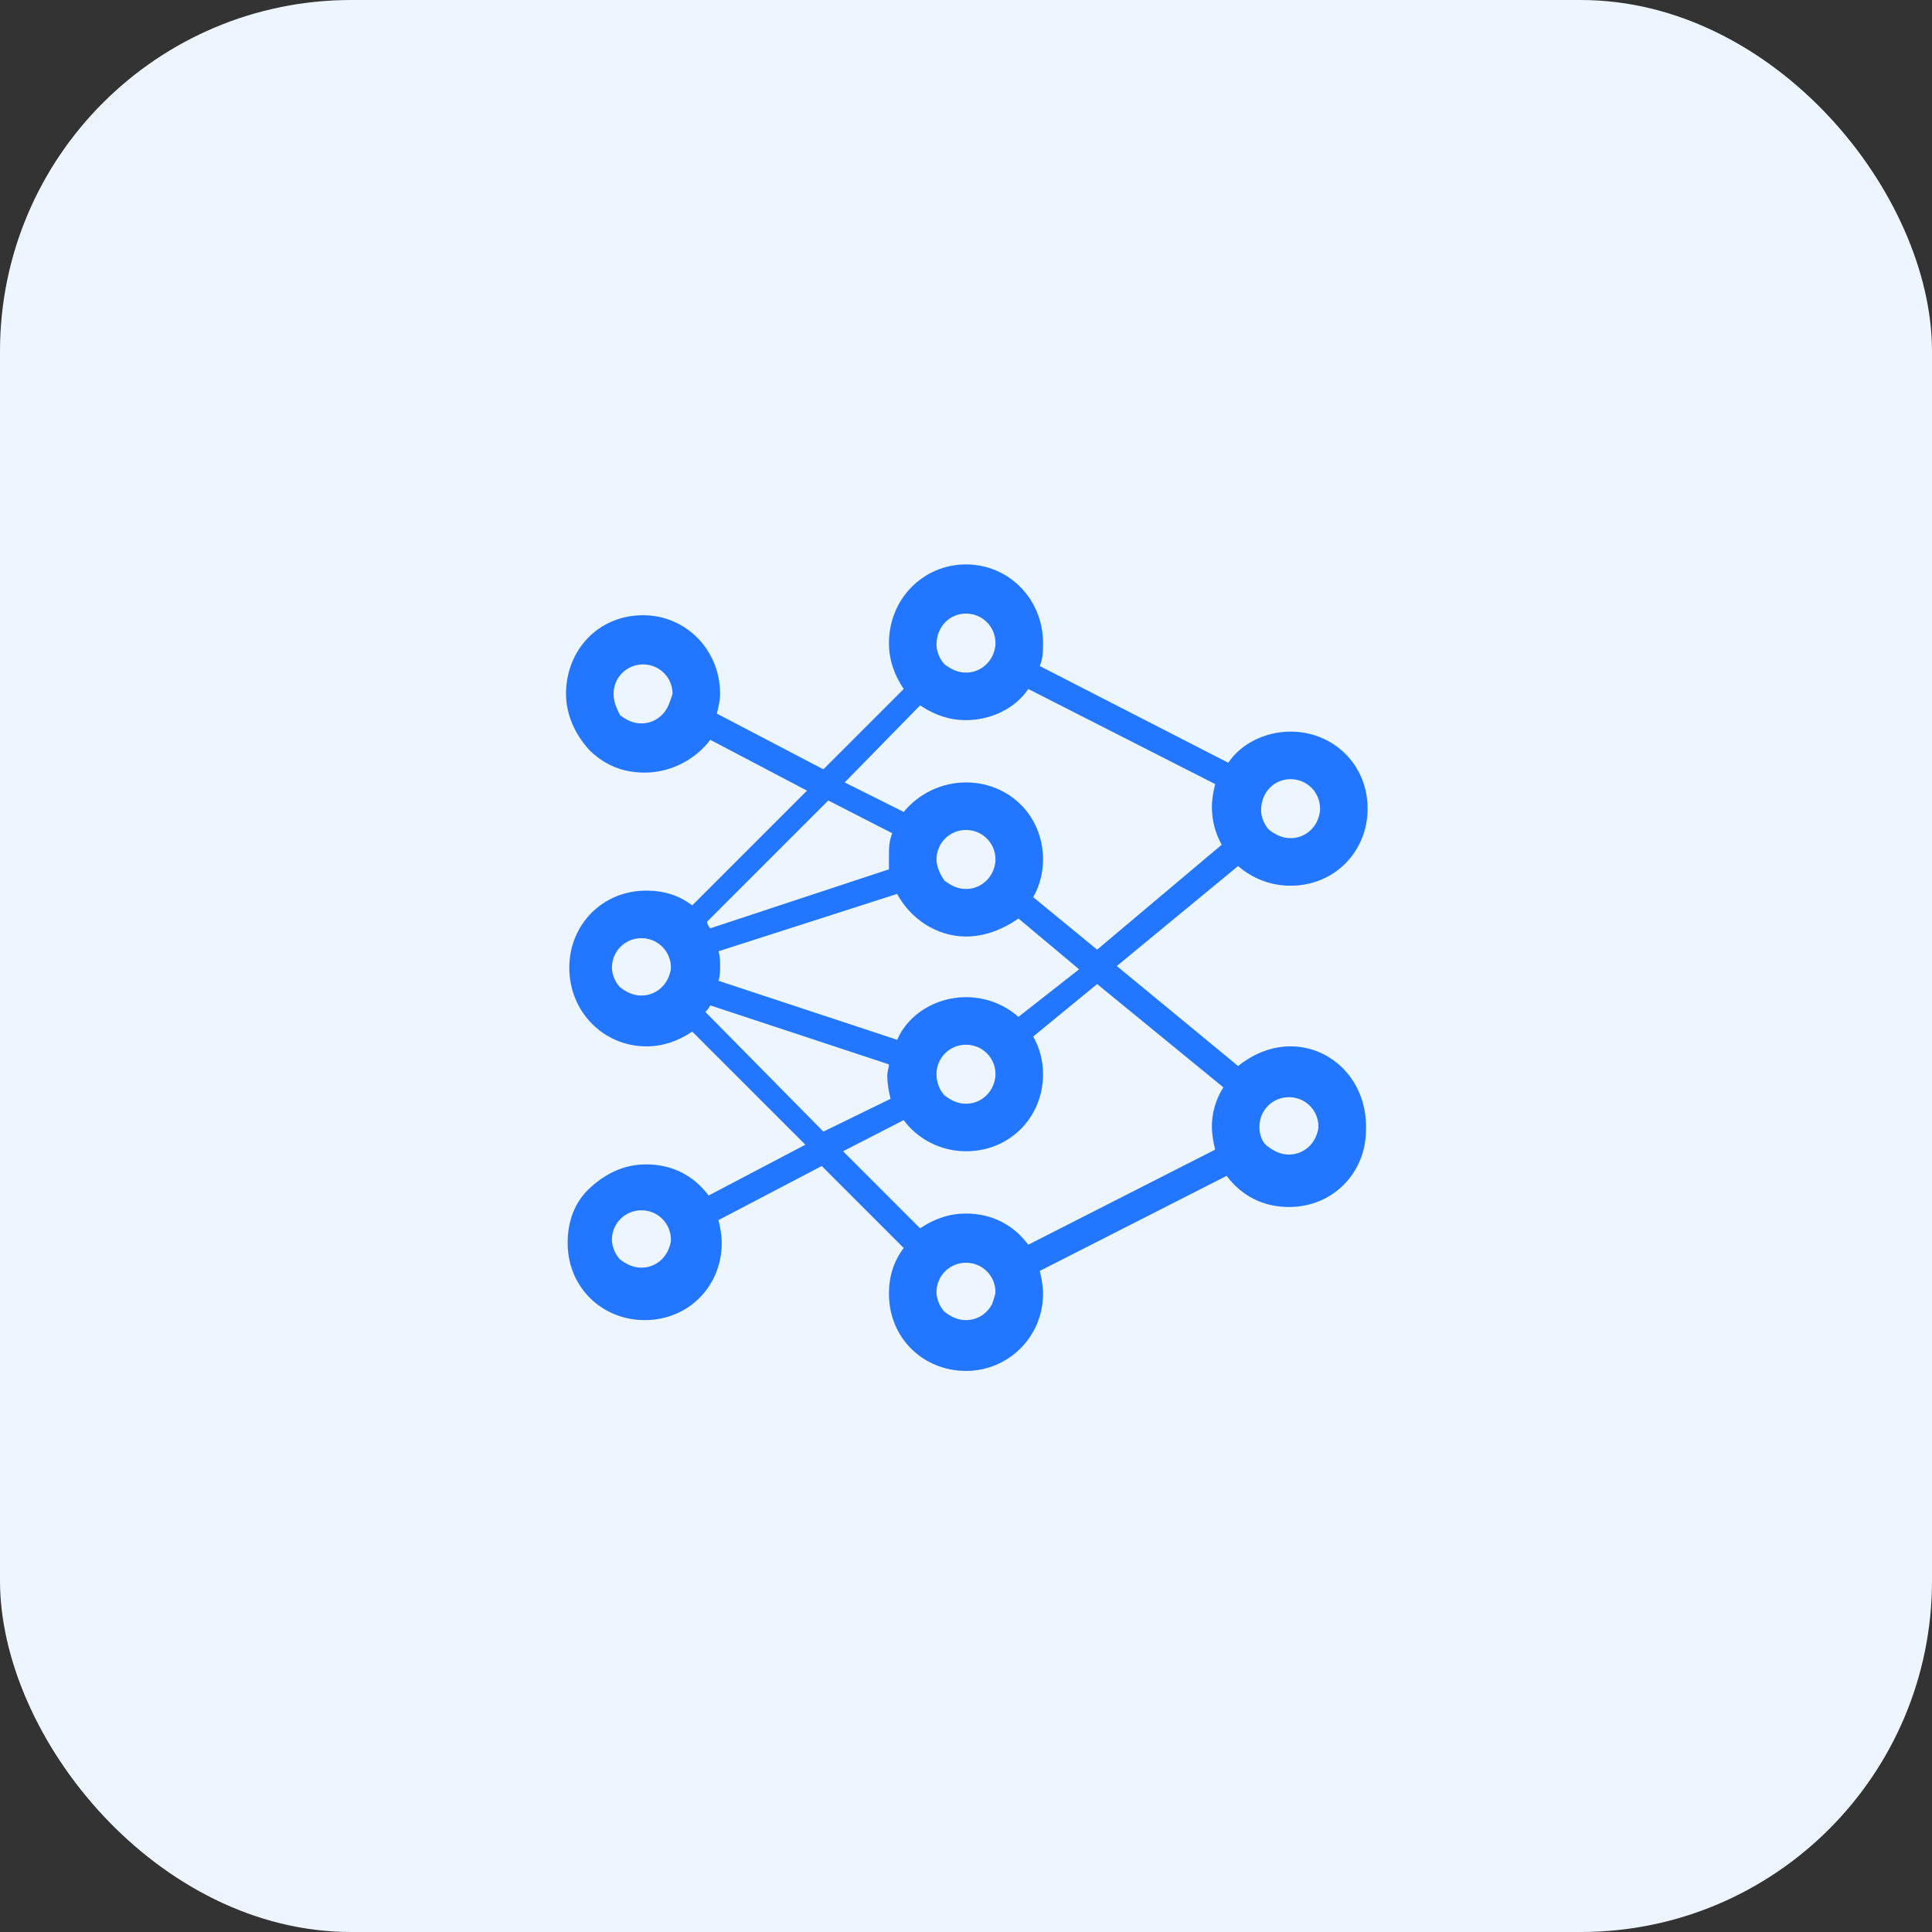
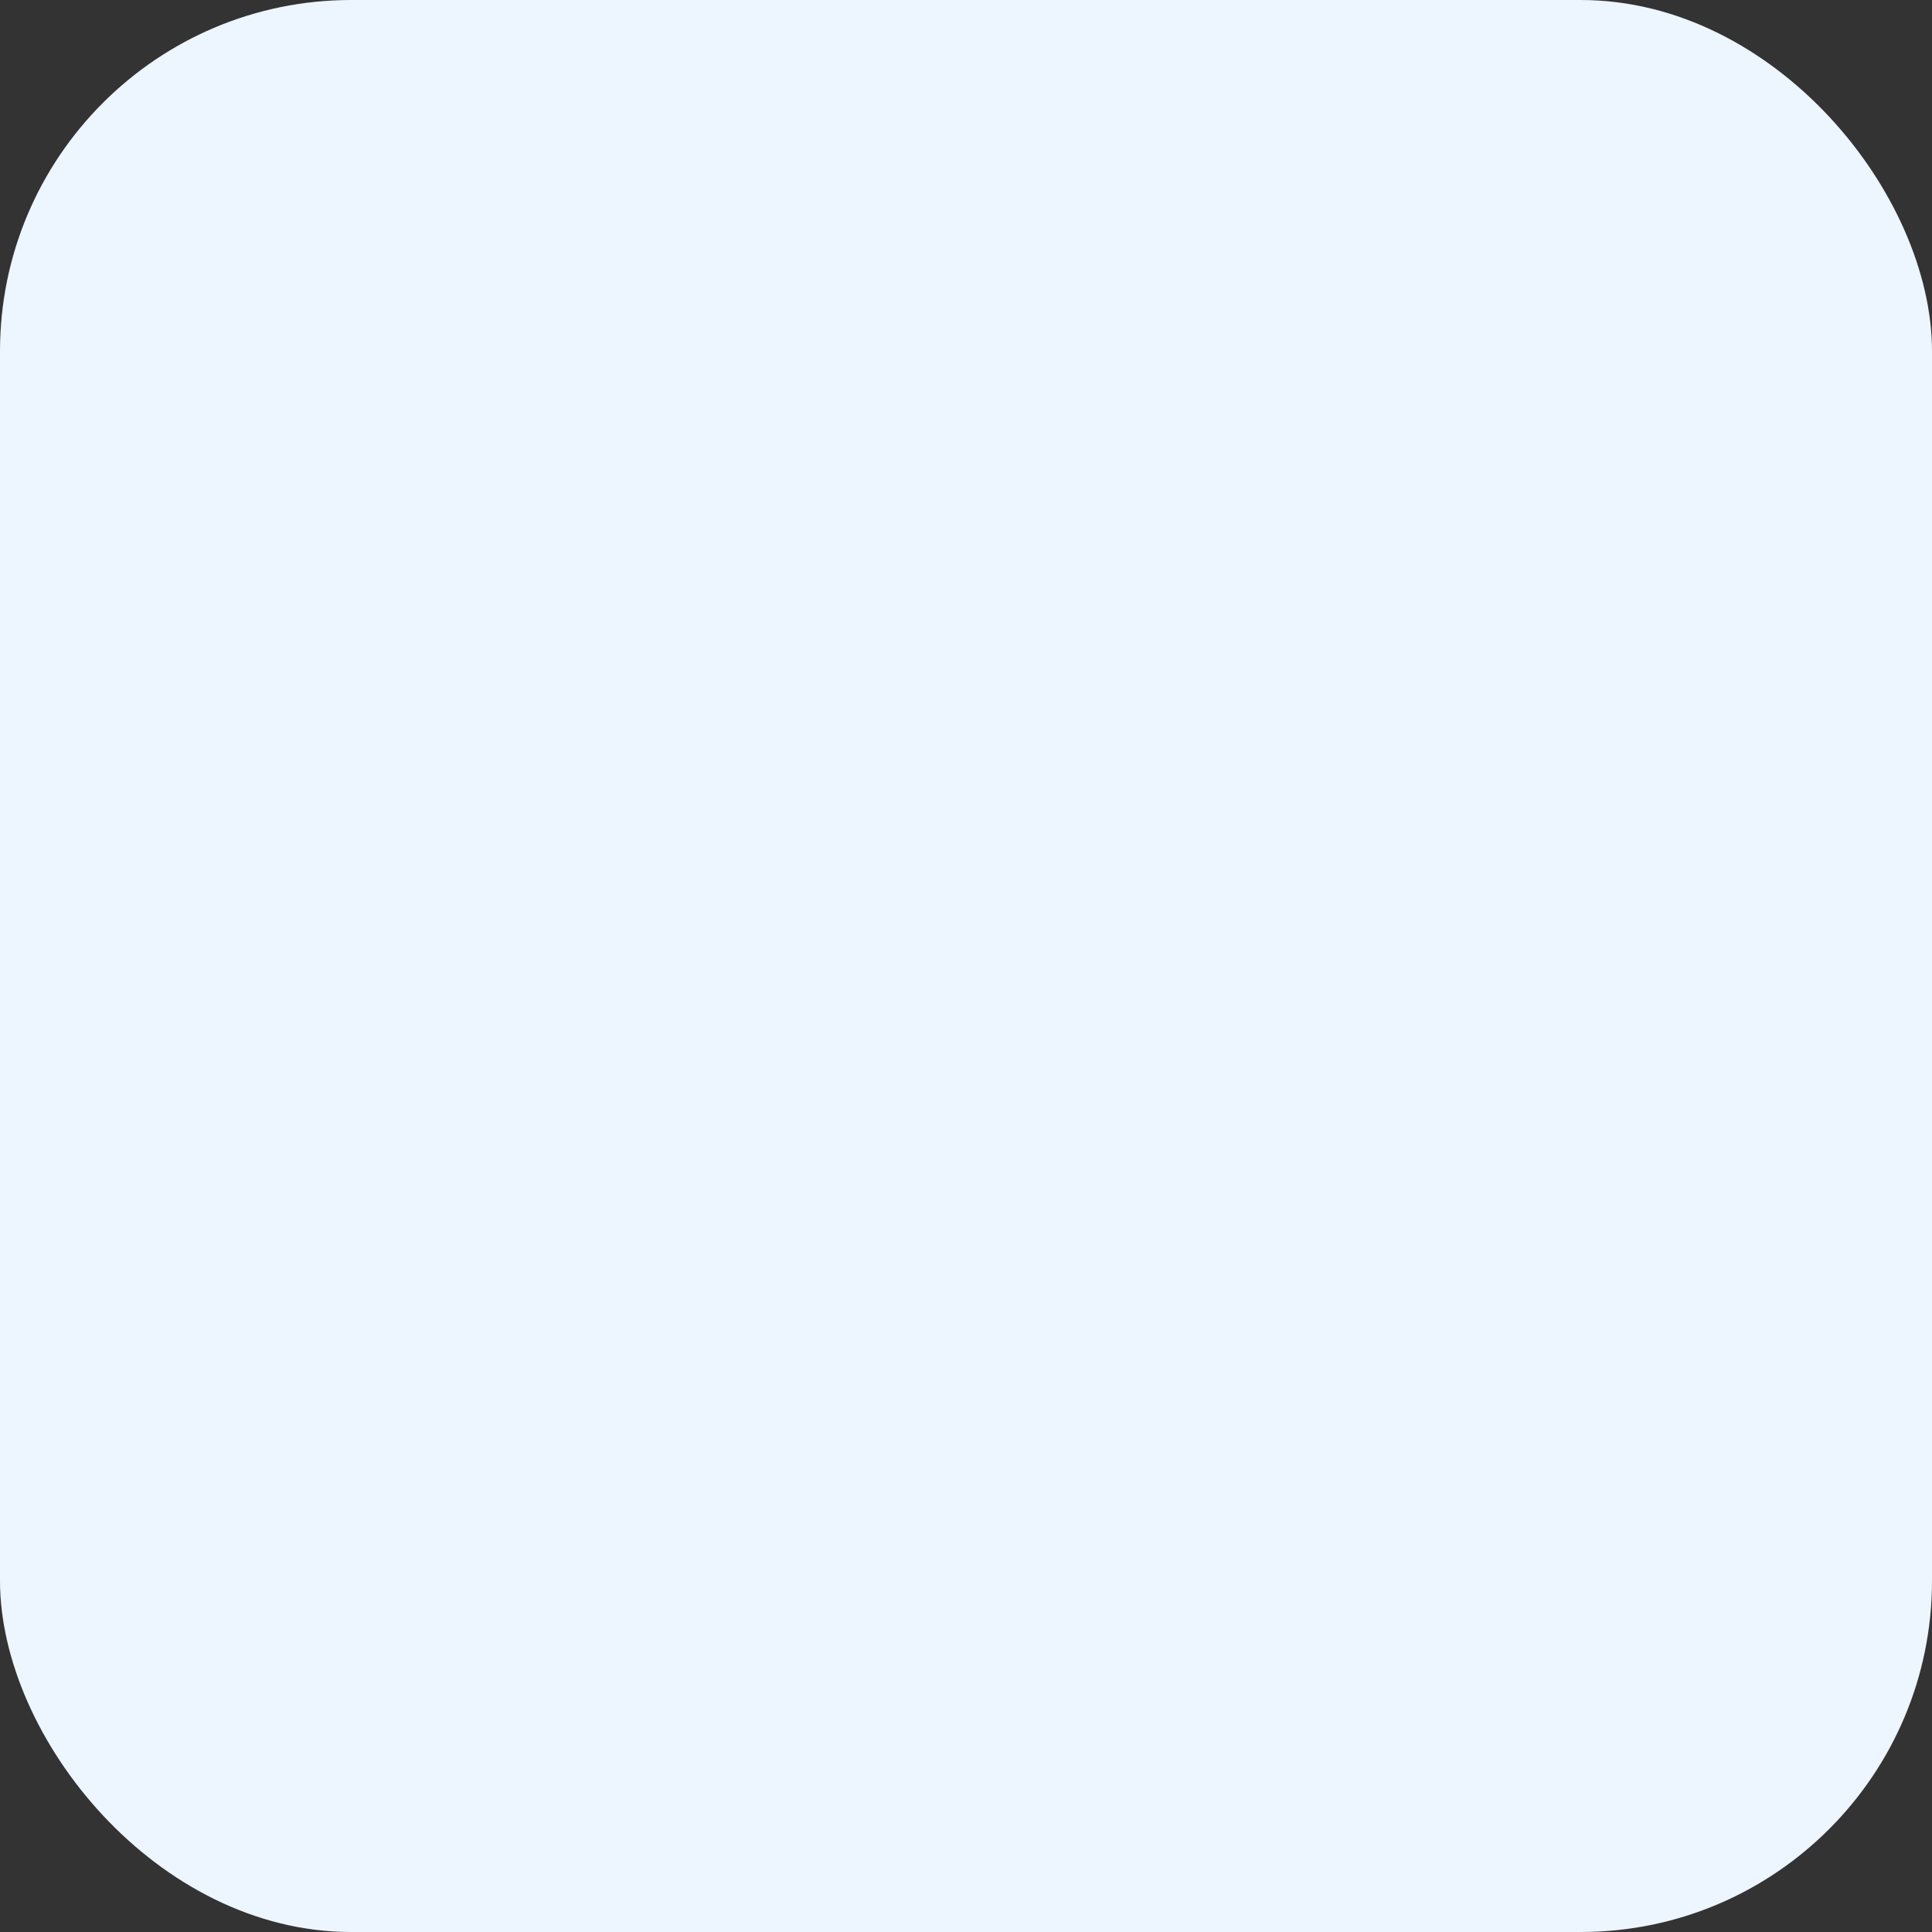
<svg xmlns="http://www.w3.org/2000/svg" width="66" height="66" viewBox="0 0 66 66" fill="none">
  <rect x="0" y="0" width="66" height="66" fill="#333333" stroke="none" />
  <rect width="66" height="66" rx="12" fill="#EDF5FF" />
  <g clip-path="url(#clip0_18851_1800)">
-     <path d="M44.088 35.745C43.472 35.745 42.856 35.969 42.296 36.417L38.152 33.001L42.296 29.585C42.744 29.977 43.36 30.257 44.088 30.257C45.6 30.257 46.72 29.081 46.72 27.625C46.72 26.113 45.544 24.993 44.088 24.993C43.248 24.993 42.408 25.385 41.96 26.057L35.52 22.753C35.632 22.473 35.632 22.249 35.632 21.969C35.632 20.457 34.456 19.281 33 19.281C31.544 19.281 30.368 20.457 30.368 21.969C30.368 22.529 30.536 23.033 30.872 23.537L28.128 26.281L24.488 24.377C24.544 24.153 24.6 23.929 24.6 23.705C24.6 22.193 23.424 21.017 21.968 21.017C20.456 21.017 19.336 22.193 19.336 23.705C19.336 24.377 19.616 25.049 20.12 25.609C20.624 26.113 21.24 26.393 22.024 26.393C22.92 26.393 23.76 25.945 24.264 25.273L27.568 27.009L23.648 30.929C23.2 30.593 22.696 30.425 22.08 30.425C20.568 30.425 19.448 31.601 19.448 33.057C19.448 34.569 20.624 35.745 22.08 35.745C22.64 35.745 23.144 35.577 23.648 35.241L27.512 39.105L24.208 40.841C23.704 40.169 22.976 39.777 22.08 39.777C21.352 39.777 20.736 40.057 20.176 40.561C19.616 41.065 19.392 41.737 19.392 42.465C19.392 43.977 20.568 45.097 22.024 45.097C23.536 45.097 24.656 43.921 24.656 42.465C24.656 42.185 24.6 41.905 24.544 41.681L28.072 39.833L30.872 42.633C30.536 43.081 30.368 43.585 30.368 44.201C30.368 45.713 31.544 46.833 33 46.833C34.456 46.833 35.632 45.657 35.632 44.201C35.632 43.921 35.576 43.641 35.52 43.417L41.904 40.169C42.408 40.841 43.136 41.233 44.032 41.233C45.544 41.233 46.664 40.057 46.664 38.601C46.72 36.921 45.488 35.745 44.088 35.745ZM22.808 24.153C22.64 24.489 22.304 24.713 21.912 24.713C21.632 24.713 21.408 24.601 21.184 24.433C21.072 24.209 20.96 23.985 20.96 23.705C20.96 23.145 21.408 22.697 21.968 22.697C22.528 22.697 22.976 23.145 22.976 23.705C22.92 23.873 22.864 24.041 22.808 24.153ZM22.808 42.745C22.64 43.081 22.304 43.305 21.912 43.305C21.632 43.305 21.408 43.193 21.184 43.025C21.016 42.857 20.904 42.577 20.904 42.353C20.904 41.793 21.352 41.345 21.912 41.345C22.472 41.345 22.92 41.793 22.92 42.353C22.92 42.465 22.864 42.633 22.808 42.745ZM44.088 26.617C44.648 26.617 45.096 27.065 45.096 27.625C45.096 27.793 45.04 27.961 44.984 28.073C44.816 28.409 44.48 28.633 44.088 28.633C43.808 28.633 43.584 28.521 43.36 28.353C43.192 28.185 43.08 27.905 43.08 27.681C43.08 27.065 43.528 26.617 44.088 26.617ZM33 20.961C33.56 20.961 34.008 21.409 34.008 21.969C34.008 22.137 33.952 22.305 33.896 22.417C33.728 22.753 33.392 22.977 33 22.977C32.72 22.977 32.496 22.865 32.272 22.697C32.104 22.529 31.992 22.249 31.992 22.025C31.992 21.409 32.44 20.961 33 20.961ZM31.432 24.097C31.936 24.433 32.44 24.601 33 24.601C33.84 24.601 34.68 24.209 35.128 23.537L41.512 26.785C41.456 27.009 41.4 27.289 41.4 27.569C41.4 28.017 41.512 28.465 41.736 28.857L37.48 32.441L35.296 30.649C35.52 30.257 35.632 29.809 35.632 29.361C35.632 27.849 34.456 26.729 33 26.729C32.16 26.729 31.376 27.121 30.872 27.737L28.856 26.729L31.432 24.097ZM34.792 34.737C34.344 34.345 33.728 34.065 33 34.065C31.992 34.065 31.04 34.625 30.648 35.521L24.544 33.505C24.6 33.337 24.6 33.169 24.6 33.001C24.6 32.833 24.6 32.665 24.544 32.497L30.648 30.537C31.096 31.377 31.992 31.993 33 31.993C33.616 31.993 34.232 31.769 34.792 31.377L36.864 33.113L34.792 34.737ZM34.008 36.697C34.008 36.865 33.952 37.033 33.896 37.145C33.728 37.481 33.392 37.705 33 37.705C32.72 37.705 32.496 37.593 32.272 37.425C32.104 37.257 31.992 36.977 31.992 36.697C31.992 36.137 32.44 35.689 33 35.689C33.56 35.689 34.008 36.137 34.008 36.697ZM31.992 29.361C31.992 28.801 32.44 28.353 33 28.353C33.56 28.353 34.008 28.801 34.008 29.361C34.008 29.529 33.952 29.697 33.896 29.809C33.728 30.145 33.392 30.369 33 30.369C32.72 30.369 32.496 30.257 32.272 30.089C32.104 29.865 31.992 29.585 31.992 29.361ZM30.48 28.465C30.368 28.745 30.368 28.969 30.368 29.305V29.697L24.264 31.713C24.208 31.657 24.152 31.545 24.152 31.489L28.296 27.345L30.48 28.465ZM22.808 33.449C22.64 33.785 22.304 34.009 21.912 34.009C21.632 34.009 21.408 33.897 21.184 33.729C21.016 33.561 20.904 33.281 20.904 33.057C20.904 32.497 21.352 32.049 21.912 32.049C22.472 32.049 22.92 32.497 22.92 33.057C22.92 33.169 22.864 33.337 22.808 33.449ZM24.096 34.569C24.152 34.513 24.208 34.457 24.264 34.345L30.368 36.361C30.368 36.473 30.312 36.585 30.312 36.753C30.312 37.033 30.368 37.313 30.424 37.537L28.128 38.657L24.096 34.569ZM30.872 38.265C31.32 38.881 32.104 39.329 33 39.329C34.512 39.329 35.632 38.153 35.632 36.697C35.632 36.249 35.52 35.801 35.296 35.409L37.48 33.617L41.792 37.145C41.512 37.593 41.4 38.041 41.4 38.489C41.4 38.769 41.456 39.049 41.512 39.273L35.128 42.521C34.624 41.849 33.896 41.457 33 41.457C32.44 41.457 31.936 41.625 31.432 41.961L28.8 39.329L30.872 38.265ZM33.896 44.537C33.728 44.873 33.392 45.097 33 45.097C32.72 45.097 32.496 44.985 32.272 44.817C32.104 44.649 31.992 44.369 31.992 44.145C31.992 43.585 32.44 43.137 33 43.137C33.56 43.137 34.008 43.585 34.008 44.145C34.008 44.201 33.952 44.369 33.896 44.537ZM44.928 38.881C44.76 39.217 44.424 39.441 44.032 39.441C43.752 39.441 43.528 39.329 43.304 39.161C43.08 38.993 43.024 38.713 43.024 38.489C43.024 37.929 43.472 37.481 44.032 37.481C44.592 37.481 45.04 37.929 45.04 38.489C45.04 38.601 44.984 38.769 44.928 38.881Z" fill="#2276FF" />
-   </g>
+     </g>
  <defs>
    <clipPath id="clip0_18851_1800">
-       <rect width="28" height="28" fill="white" transform="translate(19 19)" />
-     </clipPath>
+       </clipPath>
  </defs>
</svg>